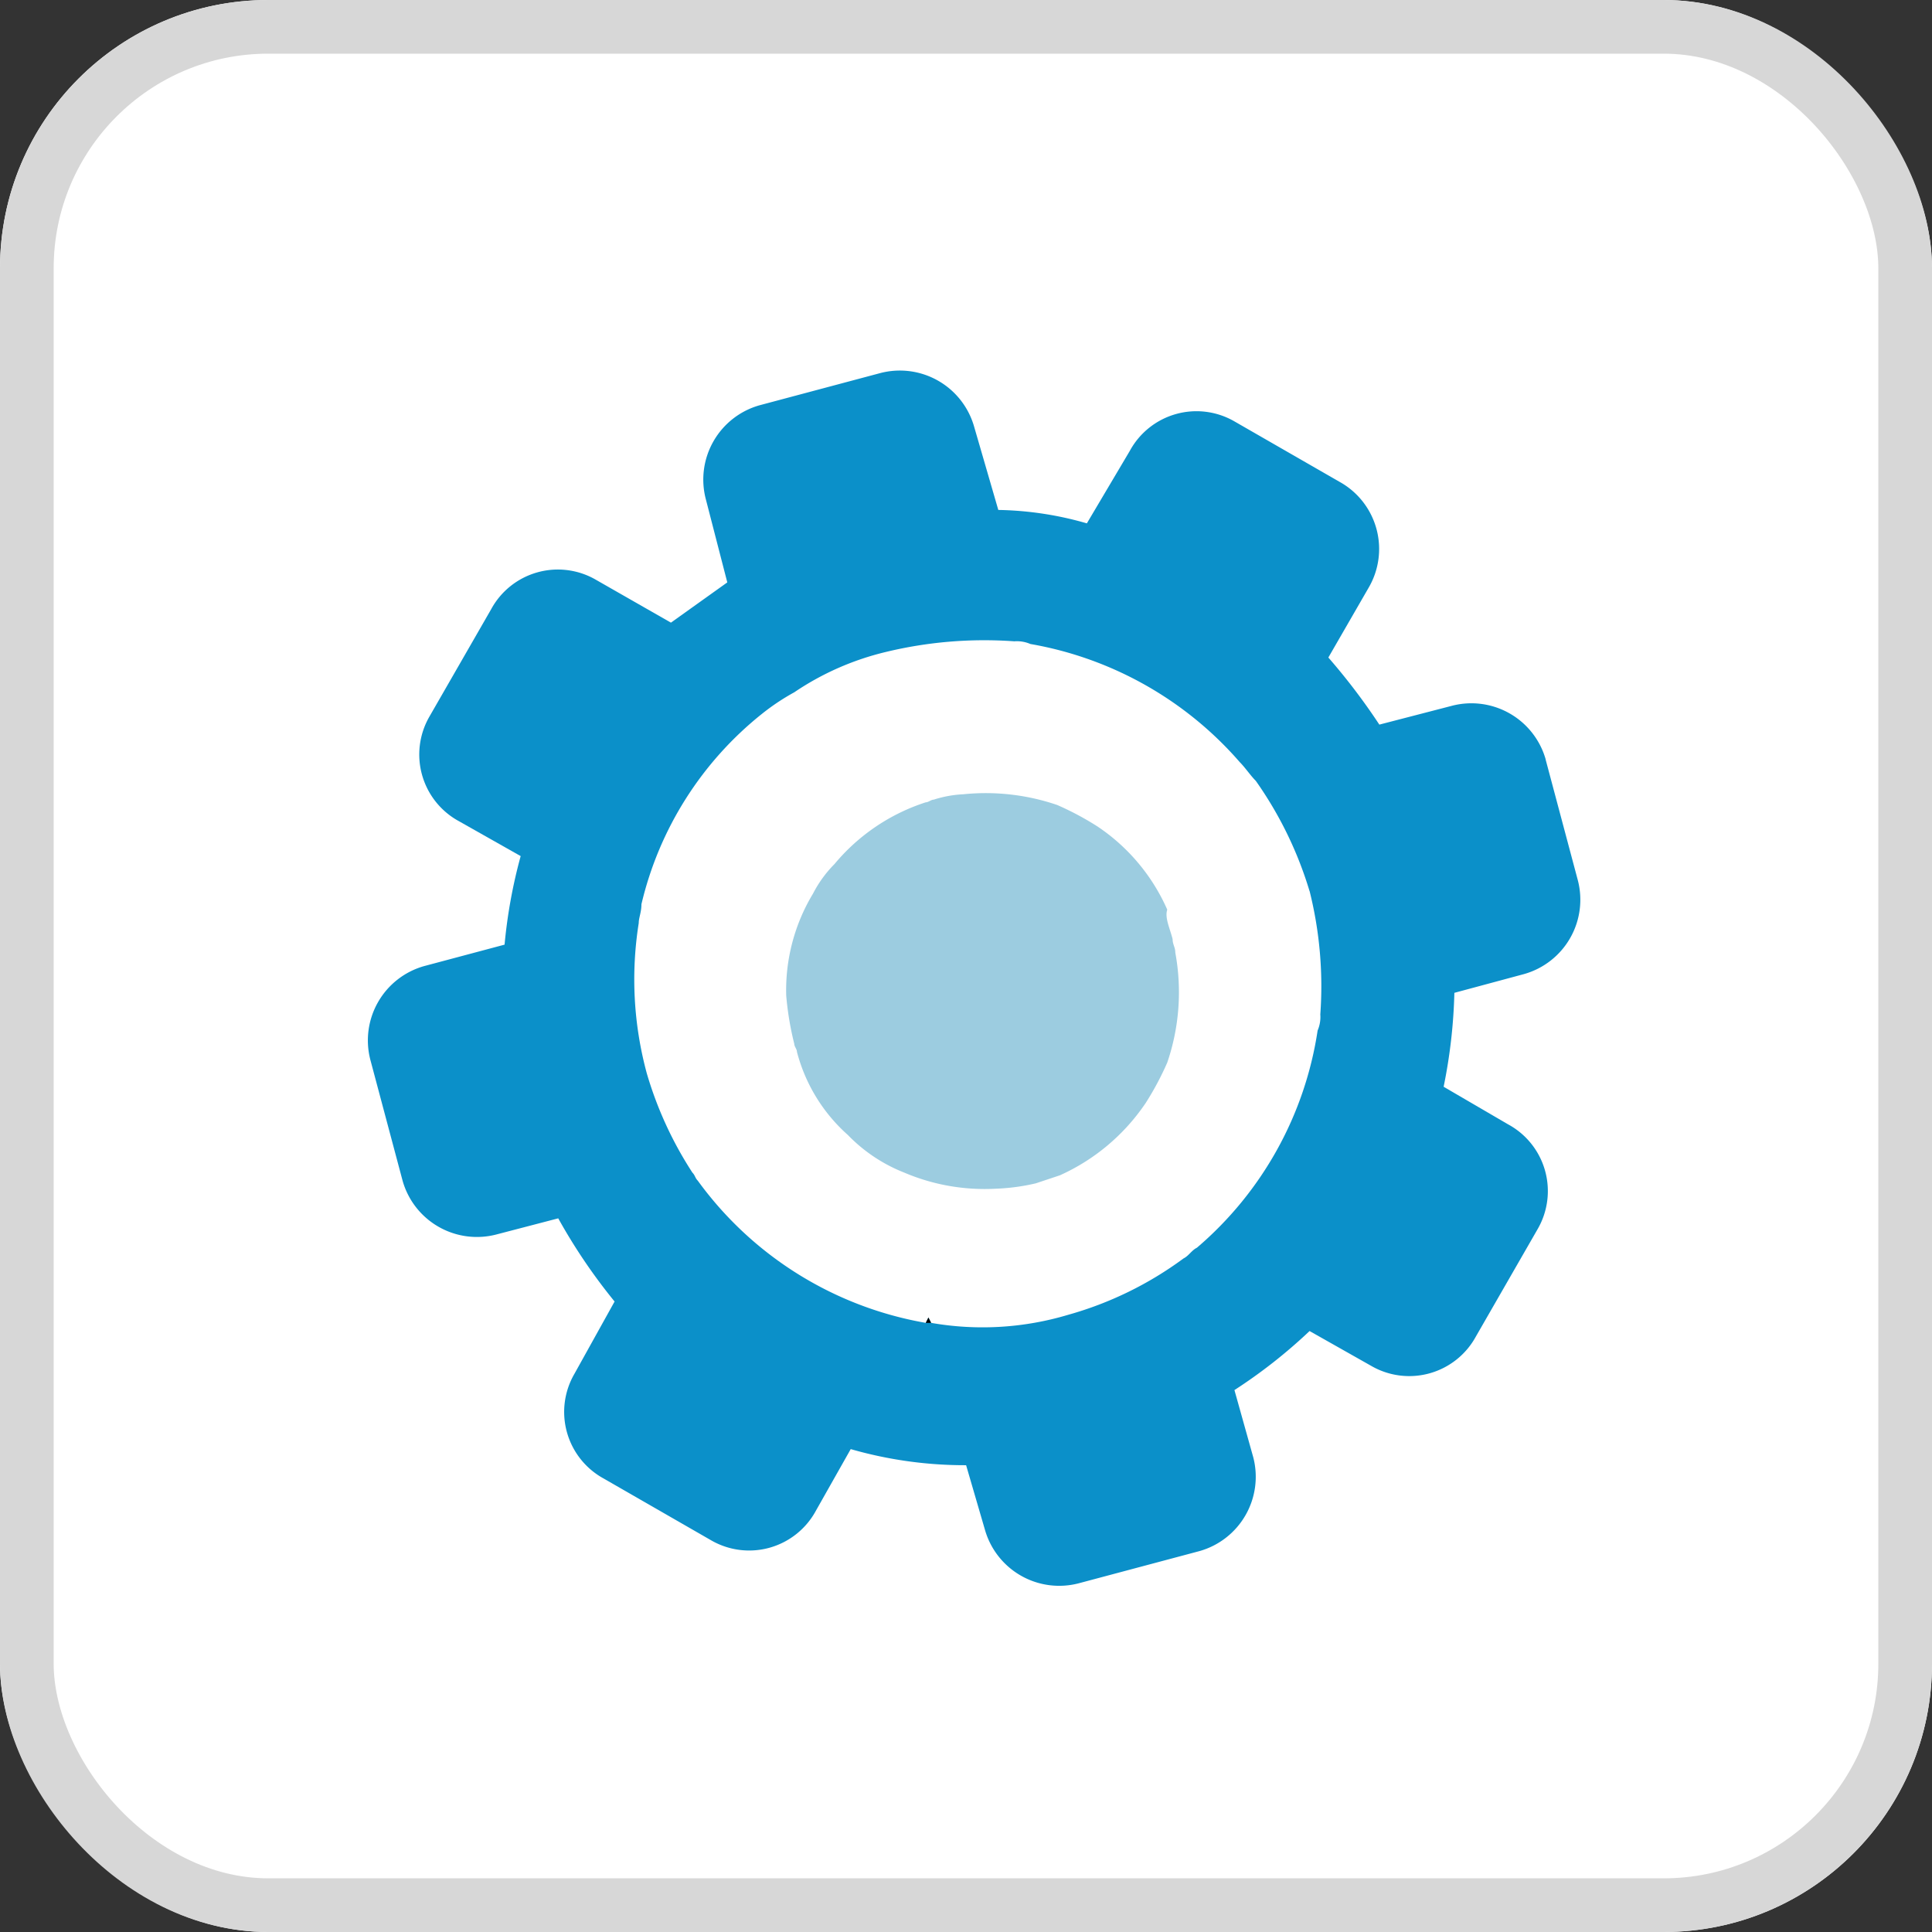
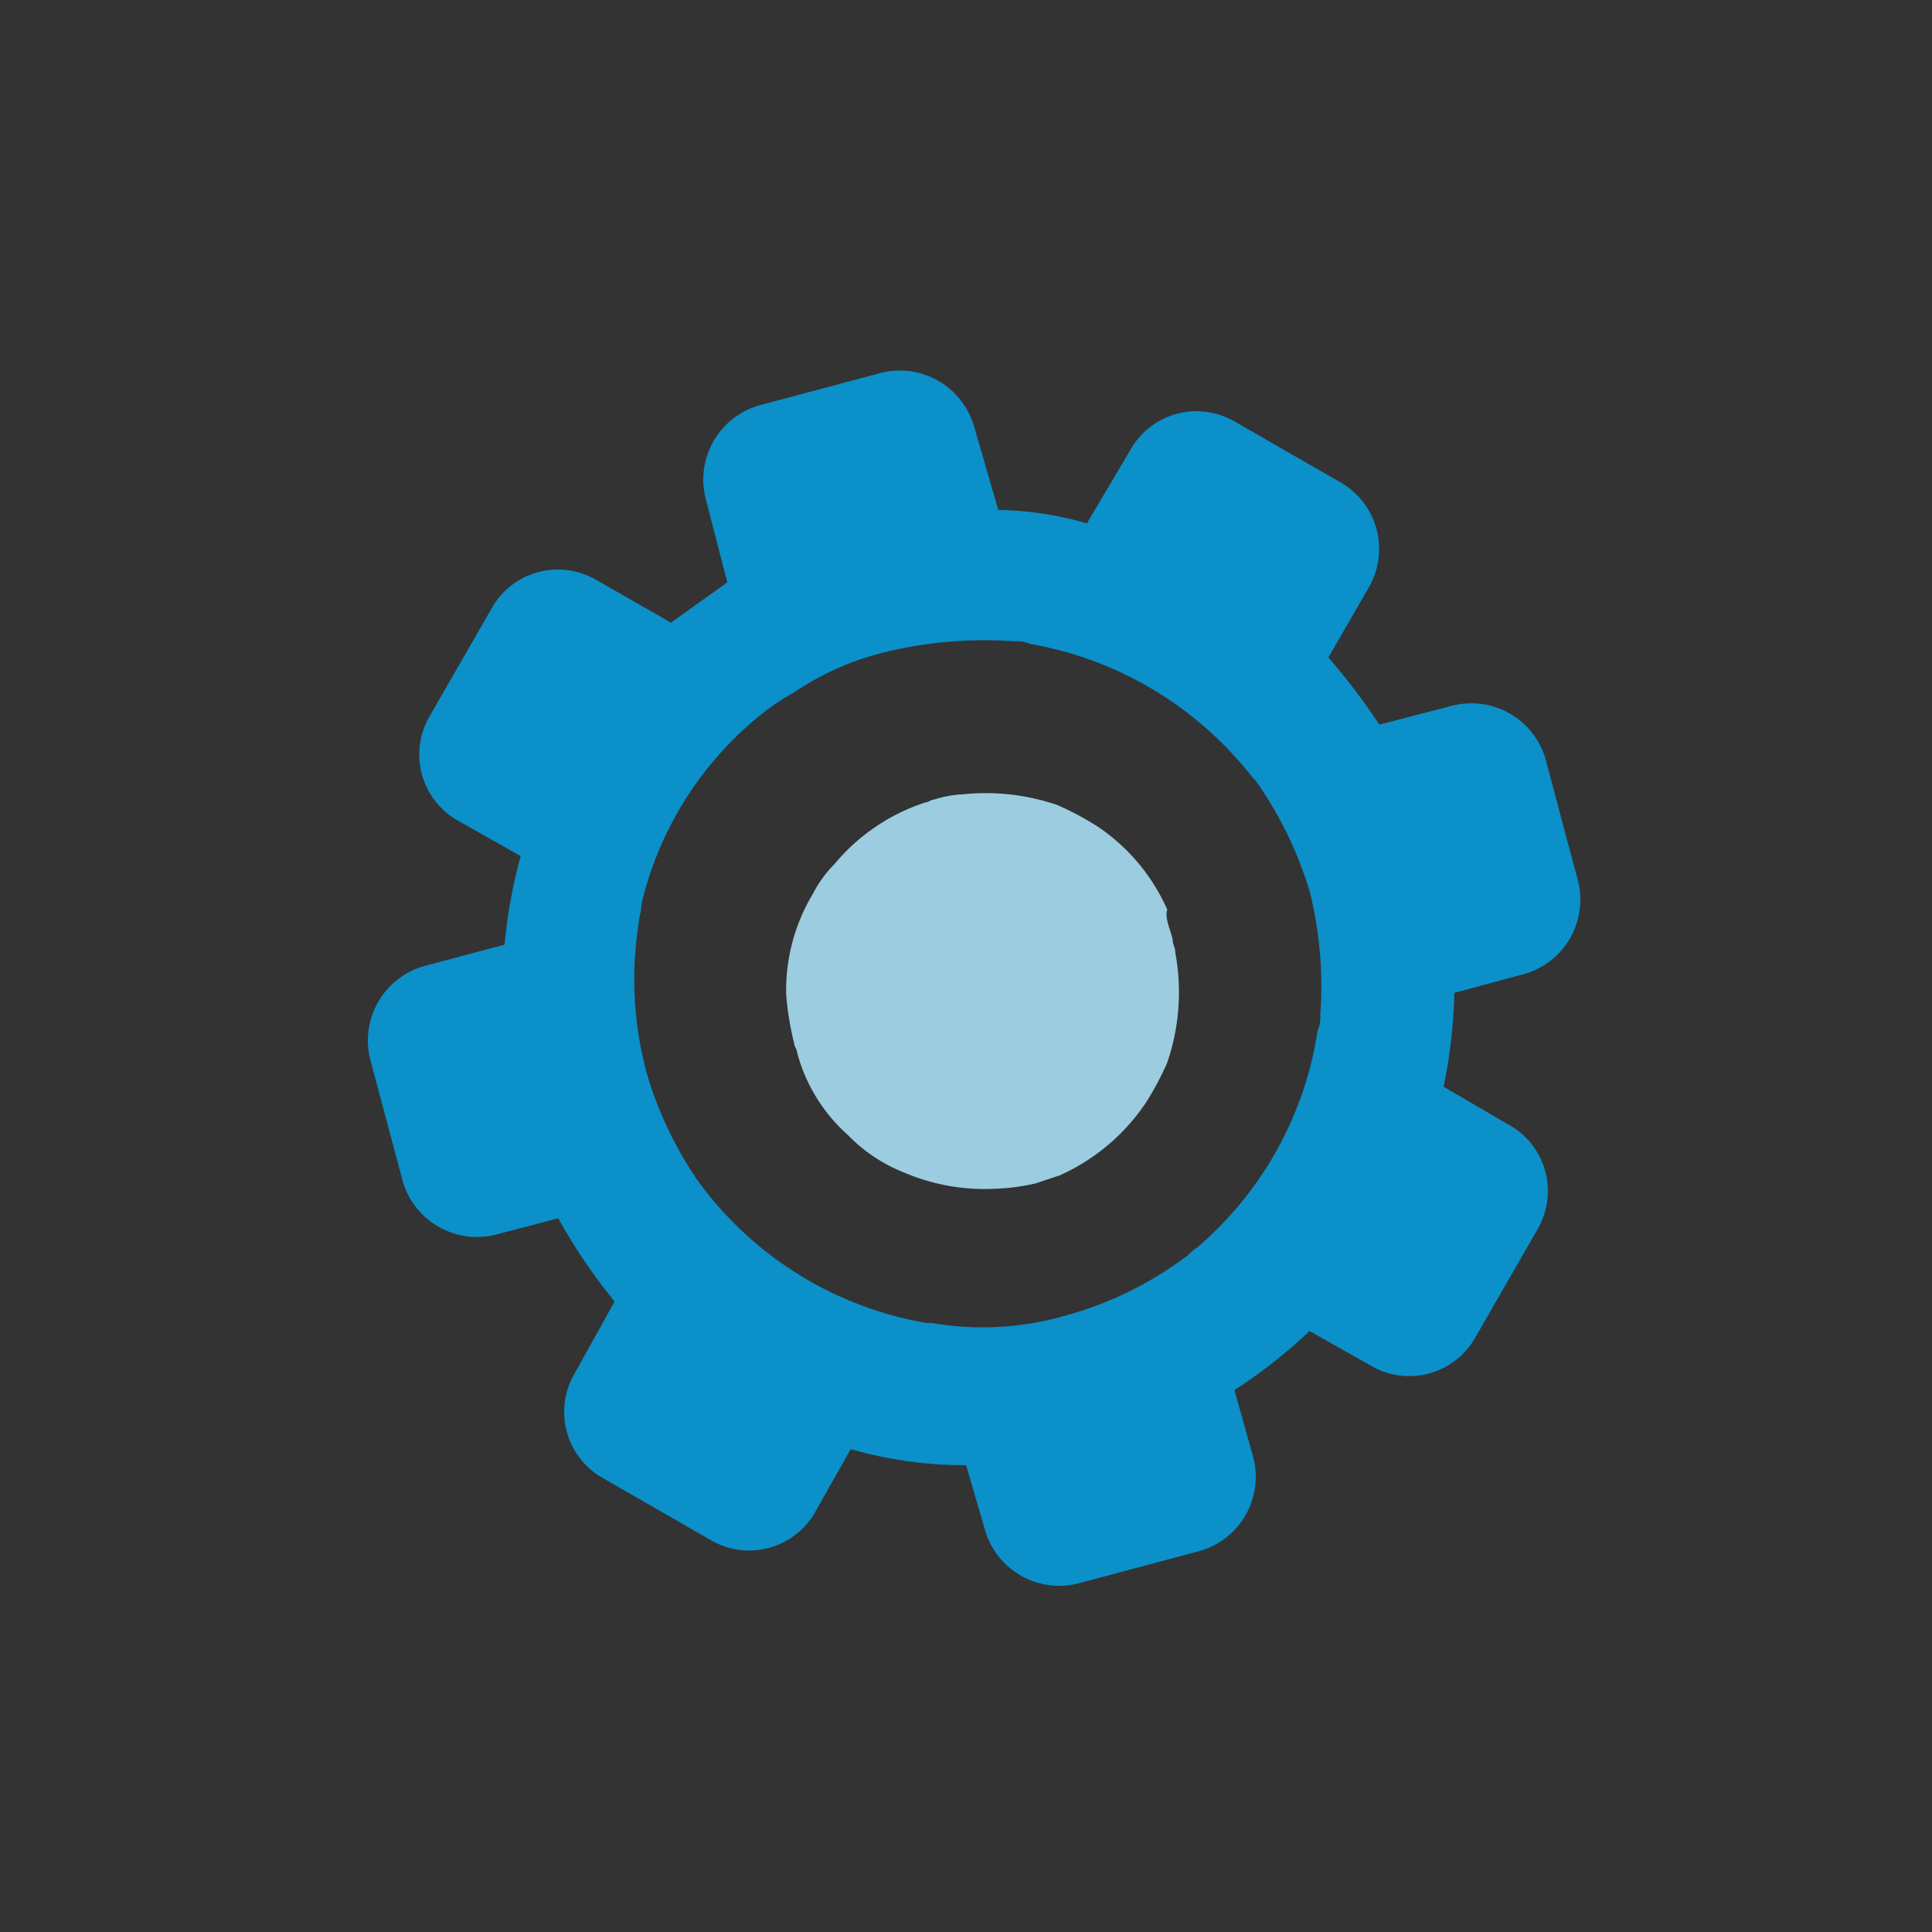
<svg xmlns="http://www.w3.org/2000/svg" width="36" height="36">
  <rect width="100%" height="100%" fill="#333333" stroke="none" />
  <g fill="#fff" stroke="#d7d7d7">
-     <rect width="36" height="36" stroke="none" rx="5" />
-     <rect width="35" height="35" x=".5" y=".5" fill="none" rx="4.5" />
-   </g>
-   <path fill="none" d="M6 6h24v24H6z" />
+     </g>
  <path fill="#0b90c9" d="m28.8 14.15.6 2.25a1.439 1.439 0 0 1-1 1.75l-1.3.35a9.863 9.863 0 0 1-.2 1.75l1.2.7a1.414 1.414 0 0 1 .552 1.952l-1.15 2a1.414 1.414 0 0 1-1.95.55l-1.15-.65a9.668 9.668 0 0 1-1.4 1.1l.35 1.25a1.439 1.439 0 0 1-1 1.75l-2.25.6a1.439 1.439 0 0 1-1.75-1l-.35-1.2a7.7 7.7 0 0 1-2.15-.3l-.65 1.15a1.414 1.414 0 0 1-1.95.55l-2-1.15a1.414 1.414 0 0 1-.55-1.95l.75-1.35a10.562 10.562 0 0 1-1.05-1.55l-1.15.3a1.439 1.439 0 0 1-1.75-1l-.6-2.25a1.439 1.439 0 0 1 1-1.75l1.5-.4a9.547 9.547 0 0 1 .3-1.65l-1.15-.65a1.414 1.414 0 0 1-.55-1.95l1.15-2a1.414 1.414 0 0 1 1.95-.55l1.4.8 1.05-.75-.4-1.55a1.439 1.439 0 0 1 1-1.75l2.25-.6a1.439 1.439 0 0 1 1.75 1l.45 1.55a6.287 6.287 0 0 1 1.65.25l.8-1.35a1.414 1.414 0 0 1 1.95-.55l2 1.15a1.43 1.43 0 0 1 .5 1.95l-.75 1.3a11.741 11.741 0 0 1 .95 1.25l1.35-.35a1.439 1.439 0 0 1 1.75 1Zm-4.4 2.45a7.108 7.108 0 0 0-1-2.05c-.1-.1-.2-.25-.3-.35a6.685 6.685 0 0 0-3.9-2.2.634.634 0 0 0-.3-.05 7.807 7.807 0 0 0-2.4.2 5.194 5.194 0 0 0-1.7.75 4.171 4.171 0 0 0-.6.4 6.419 6.419 0 0 0-2.248 3.55c0 .15-.05.25-.05.35a6.678 6.678 0 0 0 .15 2.8 6.978 6.978 0 0 0 .85 1.85c.05.05.05.1.1.15a6.658 6.658 0 0 0 4.25 2.65h.1a5.559 5.559 0 0 0 2.55-.15 6.624 6.624 0 0 0 2.15-1.05c.1-.05.15-.15.25-.2a6.615 6.615 0 0 0 2.25-4.048.634.634 0 0 0 .05-.3 7.3 7.3 0 0 0-.2-2.3Z" />
-   <path fill="#0b90c9" d="m17.3 24.55.05.1h-.1Z" />
-   <path d="m17.3 24.55.05.1h-.1Z" />
  <path fill="#9ccce0" d="M21.85 17.5c0 .1.05.15.05.25a4.059 4.059 0 0 1-.15 2.05 5.465 5.465 0 0 1-.4.75 3.814 3.814 0 0 1-1.6 1.35l-.45.15a3.86 3.86 0 0 1-.75.1 3.816 3.816 0 0 1-1.7-.3 2.978 2.978 0 0 1-1.05-.7 3.125 3.125 0 0 1-.95-1.55c0-.05-.05-.1-.05-.15a5.636 5.636 0 0 1-.15-.9 3.485 3.485 0 0 1 .5-1.9 2.22 2.22 0 0 1 .4-.55 3.686 3.686 0 0 1 1.7-1.15c.05 0 .1-.05.15-.05a2.126 2.126 0 0 1 .55-.1 4.118 4.118 0 0 1 1.75.2 5.465 5.465 0 0 1 .75.4 3.619 3.619 0 0 1 1.3 1.55c-.05.15.05.35.1.55Z" />
</svg>